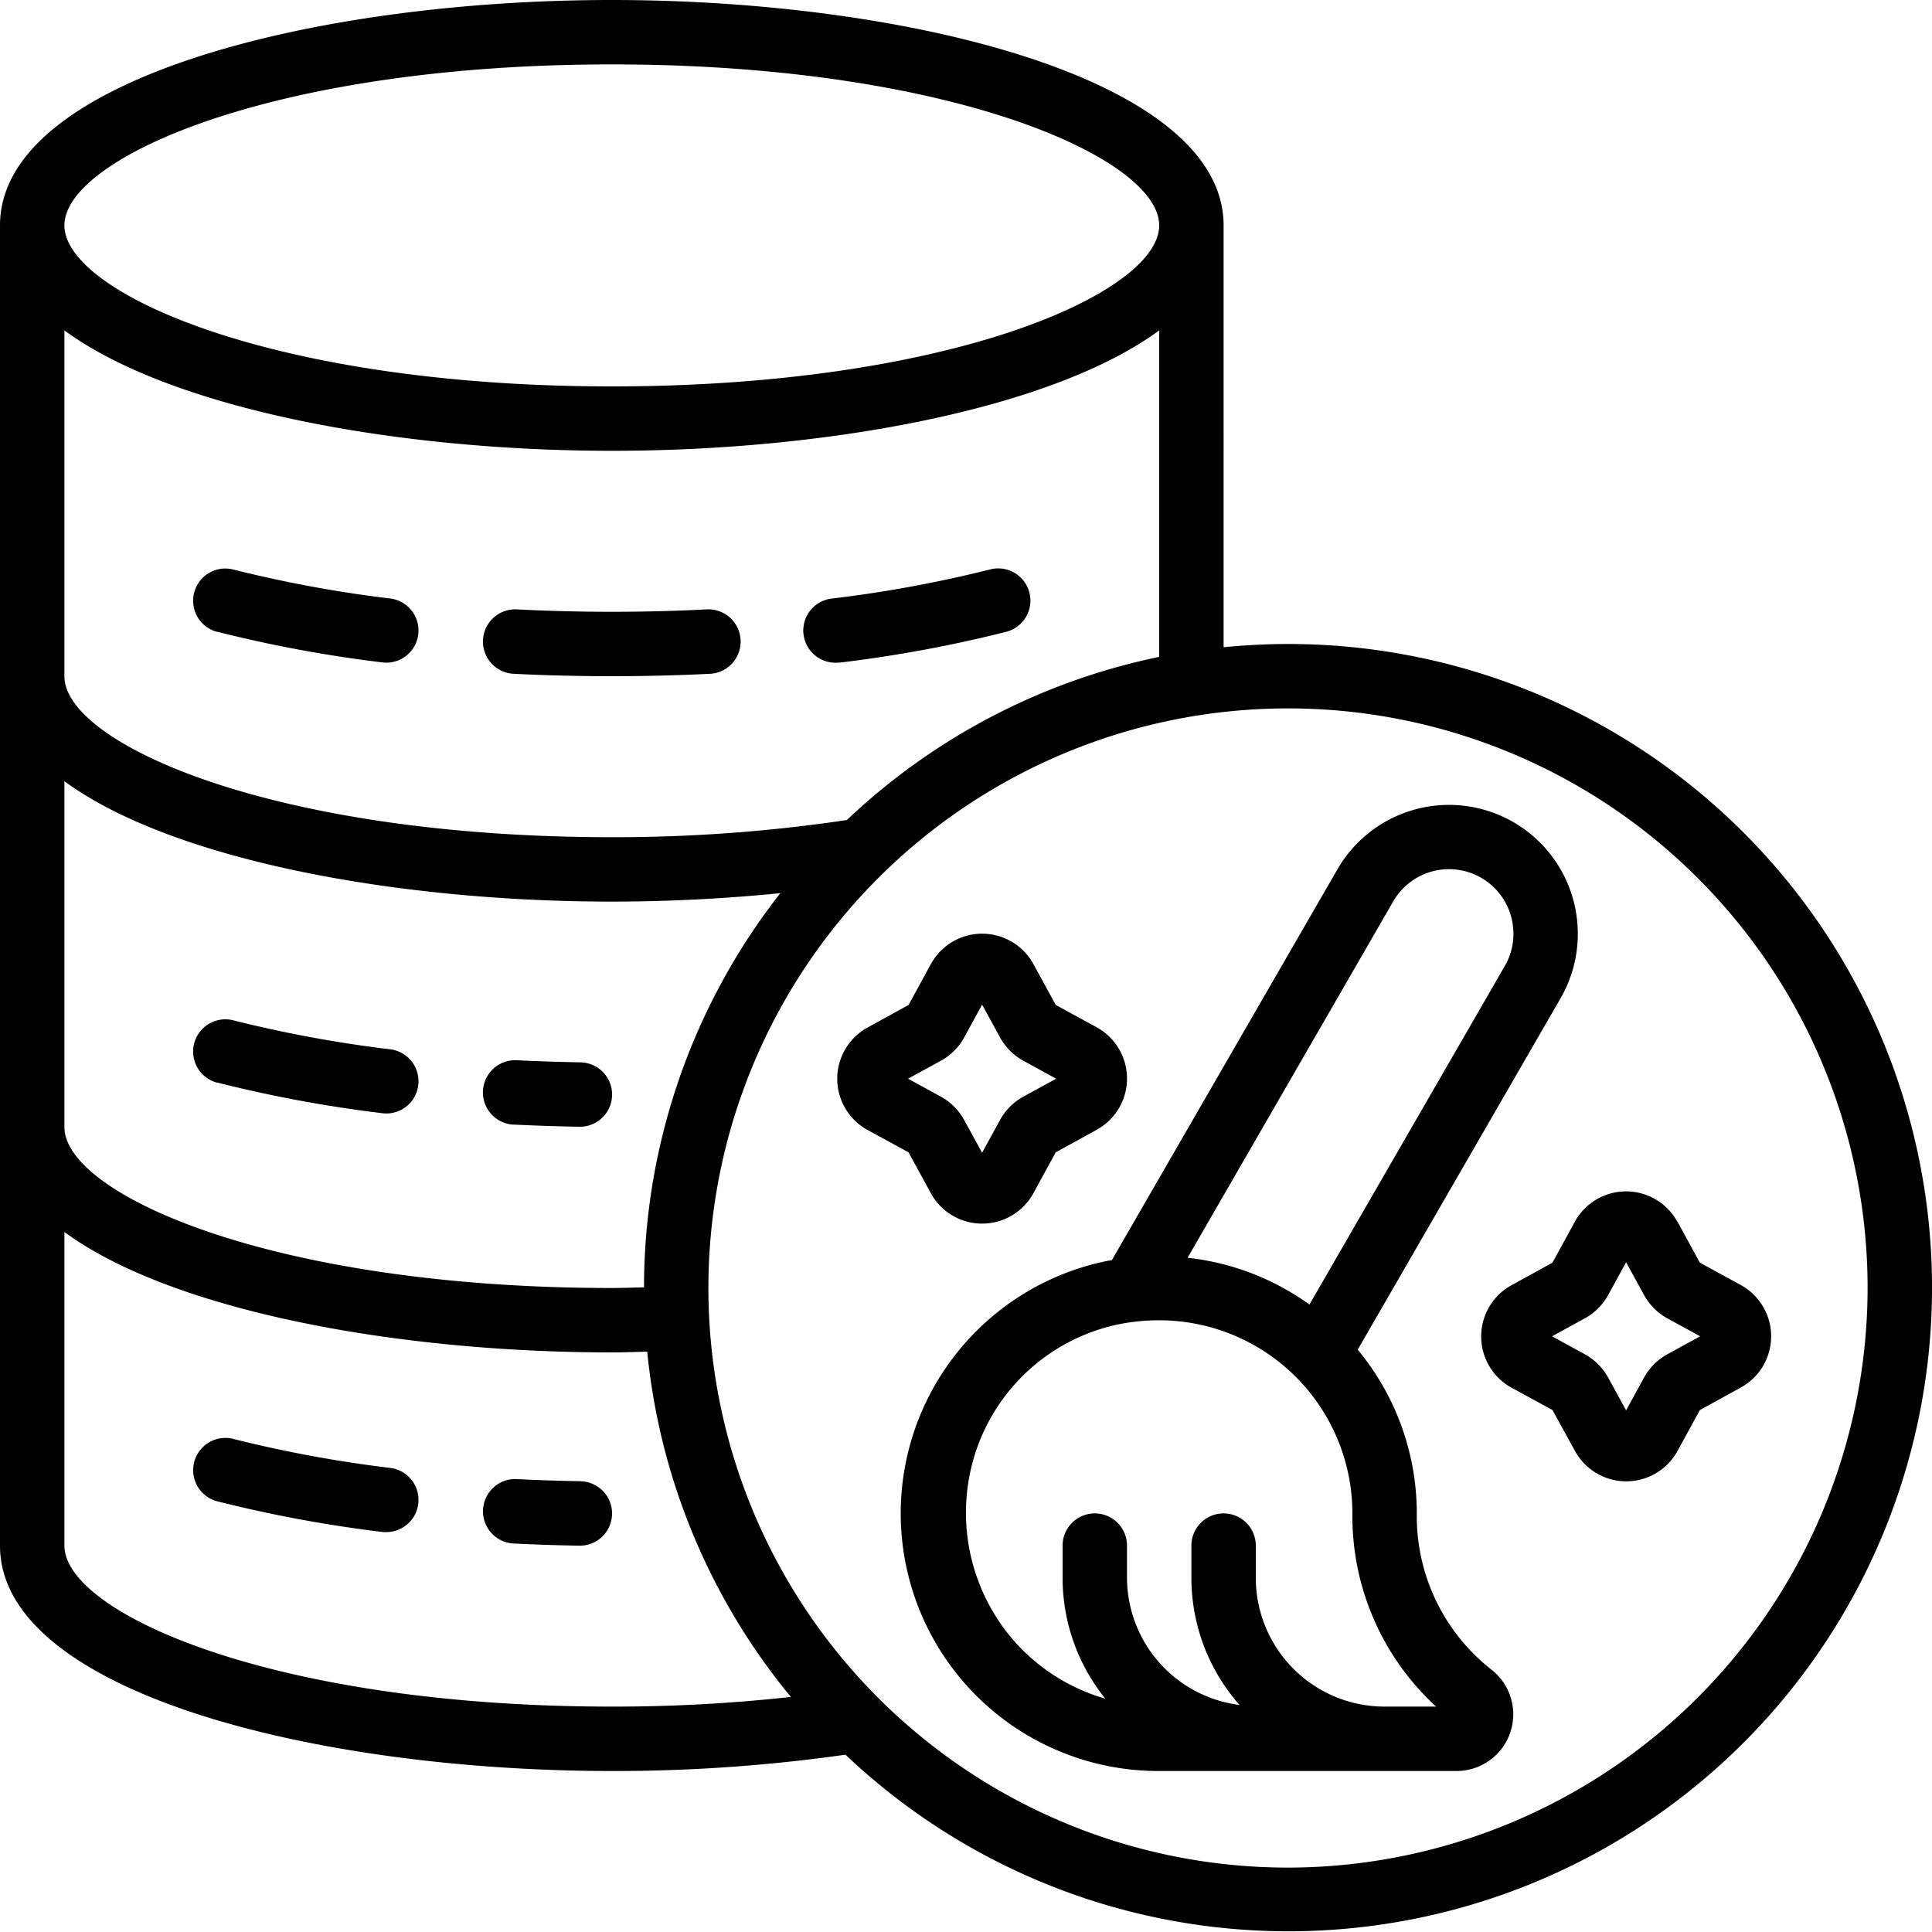
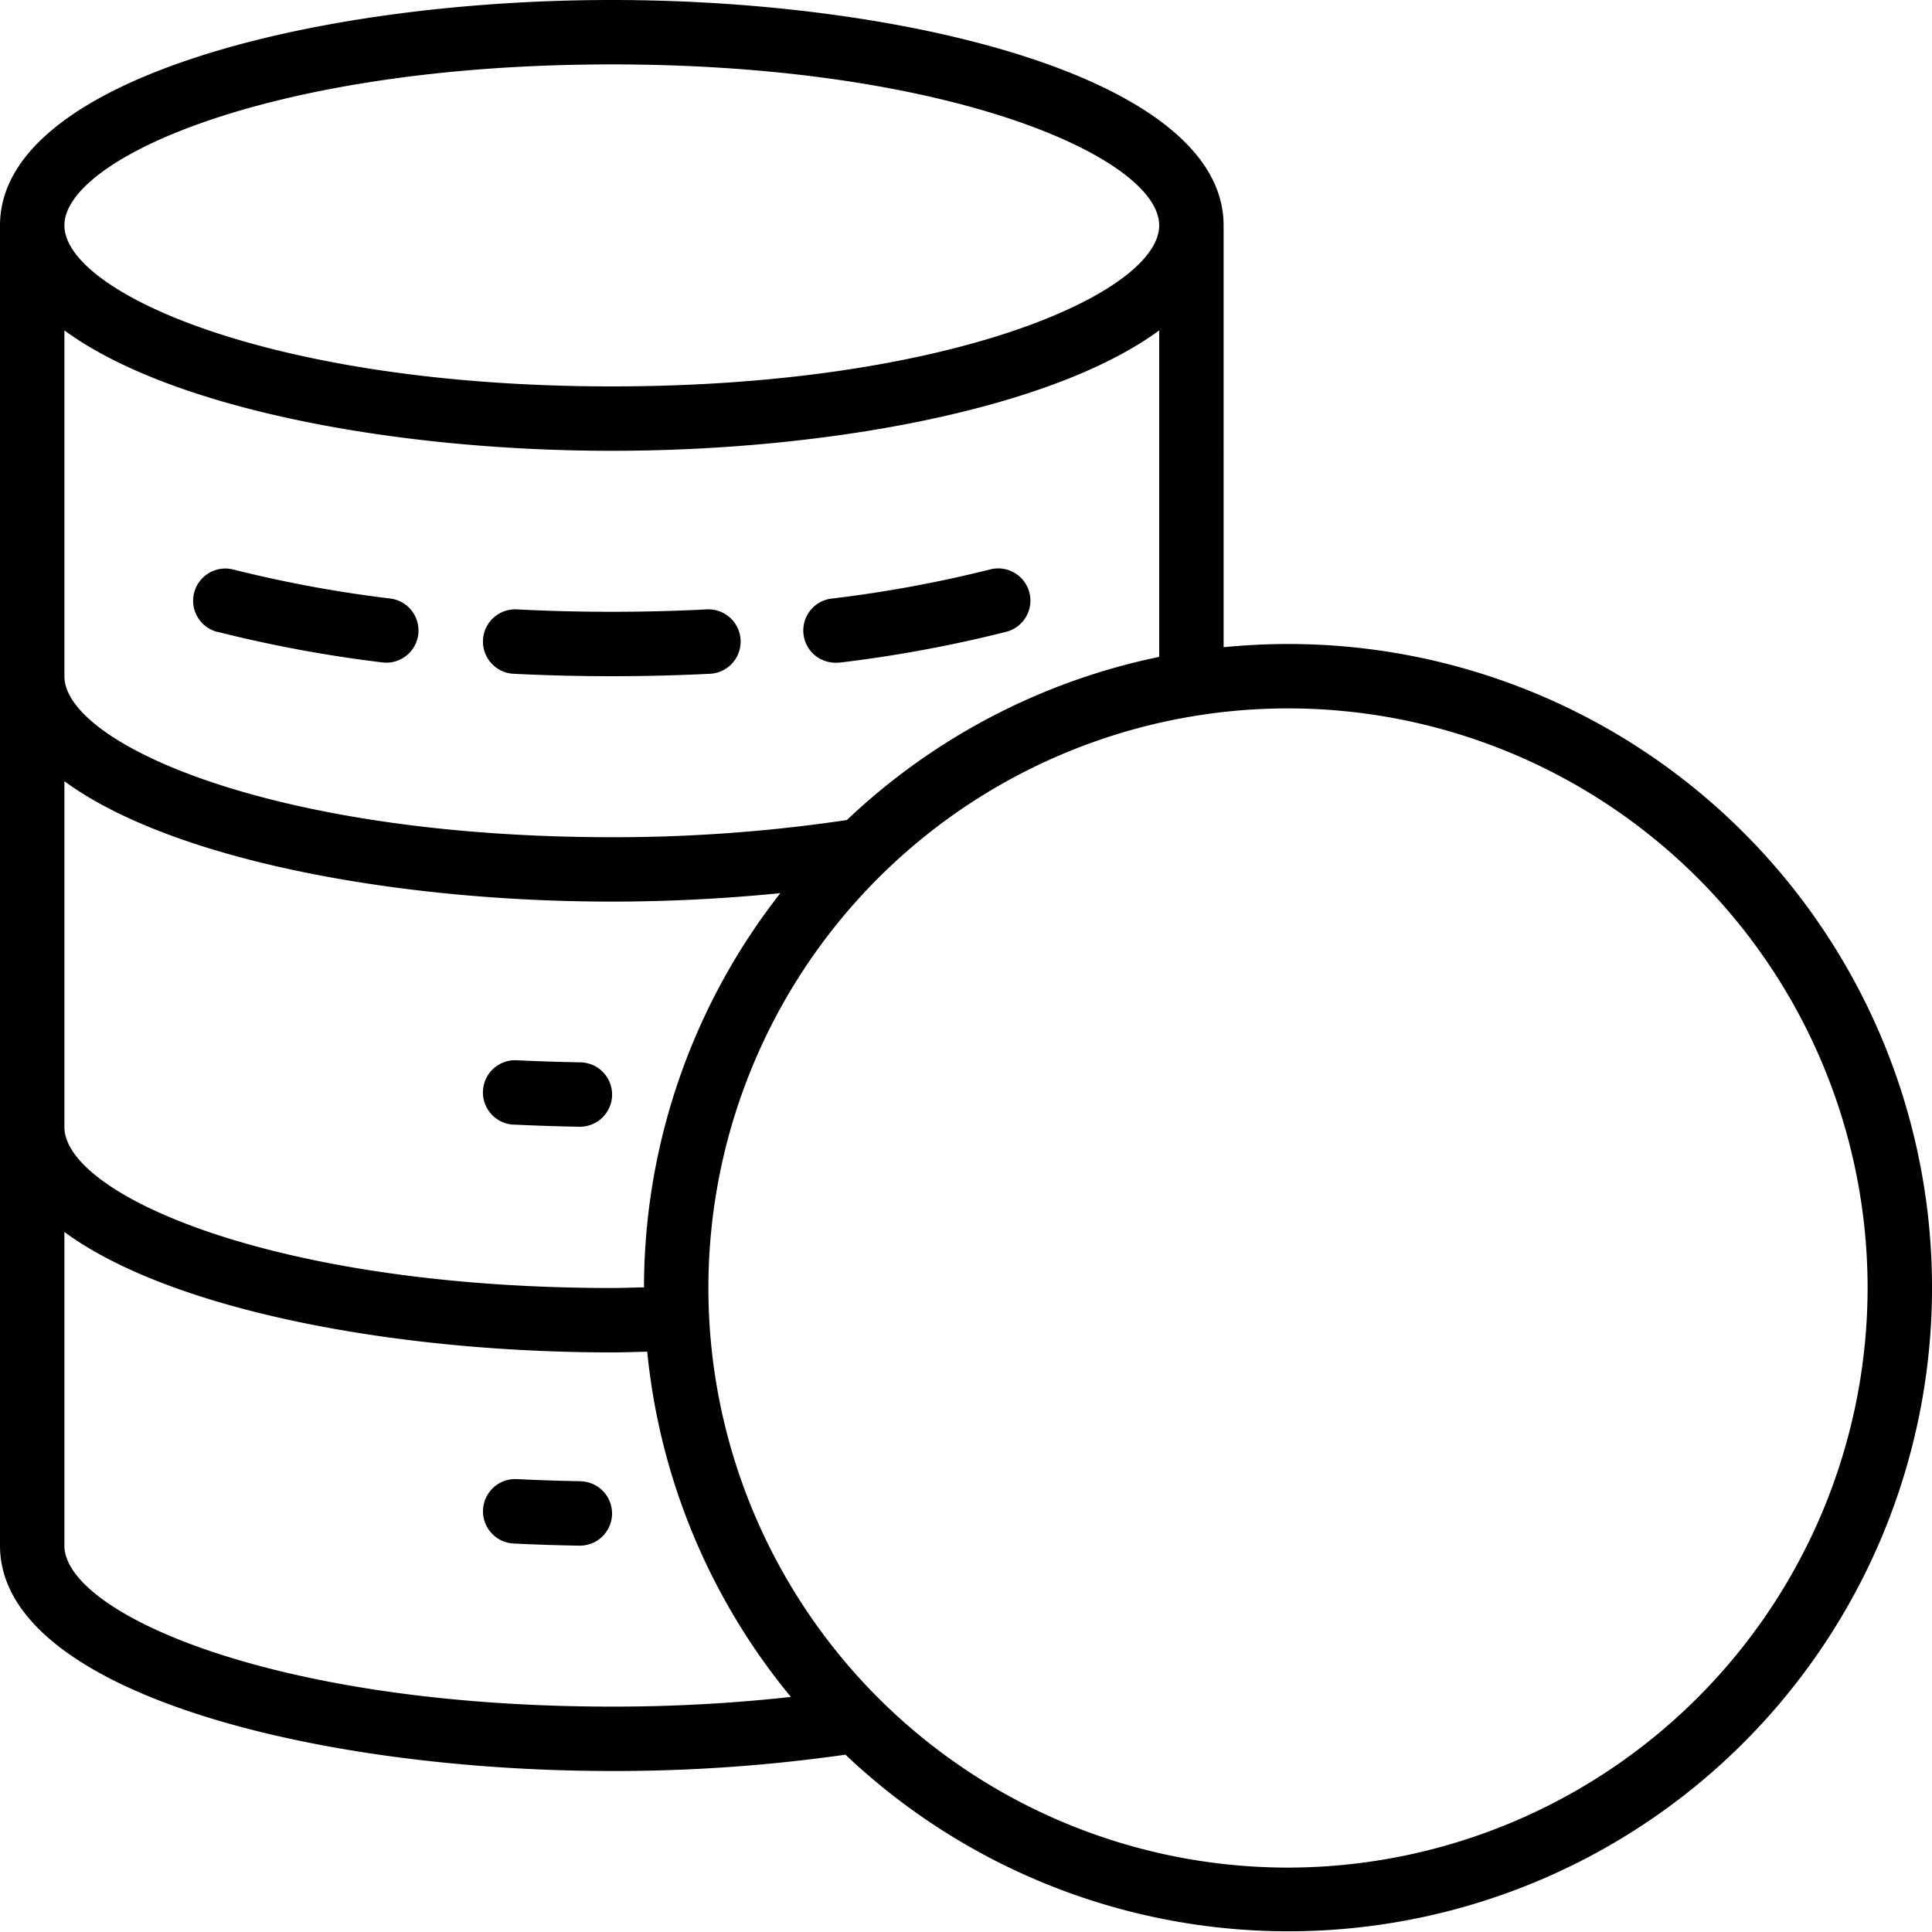
<svg xmlns="http://www.w3.org/2000/svg" id="Icons" viewBox="0 0 60 60" width="512" height="512">
  <path d="M40,20c-.675,0-1.342.036-2,.1V7c0-4.547-9.789-7-19-7S0,2.453,0,7V48c0,4.547,9.789,7,19,7a50.743,50.743,0,0,0,7.257-.507A19.989,19.989,0,1,0,40,20ZM19,2C29.532,2,36,4.912,36,7s-6.468,5-17,5S2,9.088,2,7,8.468,2,19,2ZM2,10.261C5.331,12.707,12.316,14,19,14s13.669-1.293,17-3.739V20.4a19.948,19.948,0,0,0-9.7,5.067A49.032,49.032,0,0,1,19,26C8.468,26,2,23.088,2,21Zm0,14C5.331,26.707,12.316,28,19,28c1.794,0,3.541-.094,5.234-.262A19.884,19.884,0,0,0,20,39.98c-.335.006-.664.02-1,.02C8.468,40,2,37.088,2,35ZM2,48V38.261C5.331,40.707,12.316,42,19,42c.37,0,.733-.015,1.1-.022A19.916,19.916,0,0,0,24.561,52.7,50.13,50.13,0,0,1,19,53C8.468,53,2,50.088,2,48ZM40,58A18,18,0,1,1,58,40,18.021,18.021,0,0,1,40,58Z" />
-   <path d="M44,47a7.971,7.971,0,0,0-1.835-5.085L48.466,31A3.993,3.993,0,0,0,49,29.01,4,4,0,0,0,41.534,27L34.527,39.139c-.04.007-.08.008-.121.016A8,8,0,0,0,36,55h9.233a1.76,1.76,0,0,0,1.12-3.12A6.057,6.057,0,0,1,44,47Zm-.736-19A2,2,0,0,1,47,29.01a1.959,1.959,0,0,1-.267.99L40.666,40.514a7.958,7.958,0,0,0-3.784-1.453ZM43,53a4,4,0,0,1-4-4V48a1,1,0,0,0-2,0v1a5.969,5.969,0,0,0,1.494,3.949A3.992,3.992,0,0,1,35,49V48a1,1,0,0,0-2,0v1a5.968,5.968,0,0,0,1.327,3.754,5.982,5.982,0,0,1-2.96-1.941,6.058,6.058,0,0,1-1.25-5.027,5.953,5.953,0,0,1,4.669-4.668,6.345,6.345,0,0,1,1.2-.115A6,6,0,0,1,42,47a8.021,8.021,0,0,0,2.6,6H43Z" />
-   <path d="M28.909,37.058a1.815,1.815,0,0,0,3.183,0l.694-1.271,1.272-.7a1.815,1.815,0,0,0,0-3.183l-1.271-.694-.694-1.271h0a1.815,1.815,0,0,0-3.183,0l-.694,1.271-1.272.7a1.815,1.815,0,0,0,0,3.183l1.271.694Zm.314-4.117a1.833,1.833,0,0,0,.72-.72L30.5,31.2l.559,1.021a1.833,1.833,0,0,0,.72.72L32.8,33.5l-1.021.559a1.833,1.833,0,0,0-.72.72L30.5,35.8l-.559-1.021a1.833,1.833,0,0,0-.72-.72L28.2,33.5Z" />
-   <path d="M52.091,37.942a1.815,1.815,0,0,0-3.183,0l-.694,1.271-1.272.7a1.815,1.815,0,0,0,0,3.183l1.271.694.7,1.272a1.815,1.815,0,0,0,3.183,0l.694-1.271,1.272-.7a1.815,1.815,0,0,0,0-3.183l-1.271-.694-.694-1.271ZM52.8,41.5l-1.021.559a1.833,1.833,0,0,0-.72.72L50.5,43.8l-.559-1.021a1.833,1.833,0,0,0-.72-.72L48.2,41.5l1.021-.559a1.833,1.833,0,0,0,.72-.72L50.5,39.2l.559,1.021a1.833,1.833,0,0,0,.72.72Z" />
  <path d="M6.751,19.621a41.016,41.016,0,0,0,5.125.951A1.063,1.063,0,0,0,12,20.58a1,1,0,0,0,.123-1.992,39.344,39.344,0,0,1-4.875-.9,1,1,0,1,0-.5,1.937Z" />
  <path d="M15.95,20.925c1,.05,2.029.075,3.05.075s2.048-.025,3.05-.075a1,1,0,1,0-.1-2c-1.939.1-3.961.1-5.9,0a1,1,0,1,0-.1,2Z" />
  <path d="M26,20.58a1.063,1.063,0,0,0,.125-.008,41.016,41.016,0,0,0,5.125-.951,1,1,0,1,0-.5-1.937,39.344,39.344,0,0,1-4.875.9A1,1,0,0,0,26,20.58Z" />
-   <path d="M6.751,33.621a41.016,41.016,0,0,0,5.125.951A1.063,1.063,0,0,0,12,34.58a1,1,0,0,0,.123-1.992,39.344,39.344,0,0,1-4.875-.9,1,1,0,1,0-.5,1.937Z" />
  <path d="M15.951,34.925q1,.048,2.031.067H18a1,1,0,0,0,.018-2q-1-.018-1.969-.065a1,1,0,0,0-.1,2Z" />
  <path d="M18.016,46q-1-.017-1.965-.065a1,1,0,0,0-.1,2q1,.05,2.035.067H18a1,1,0,0,0,.016-2Z" />
-   <path d="M12.124,45.588a39.344,39.344,0,0,1-4.875-.9,1,1,0,1,0-.5,1.937,41.016,41.016,0,0,0,5.125.951A1.063,1.063,0,0,0,12,47.58a1,1,0,0,0,.123-1.992Z" />
</svg>